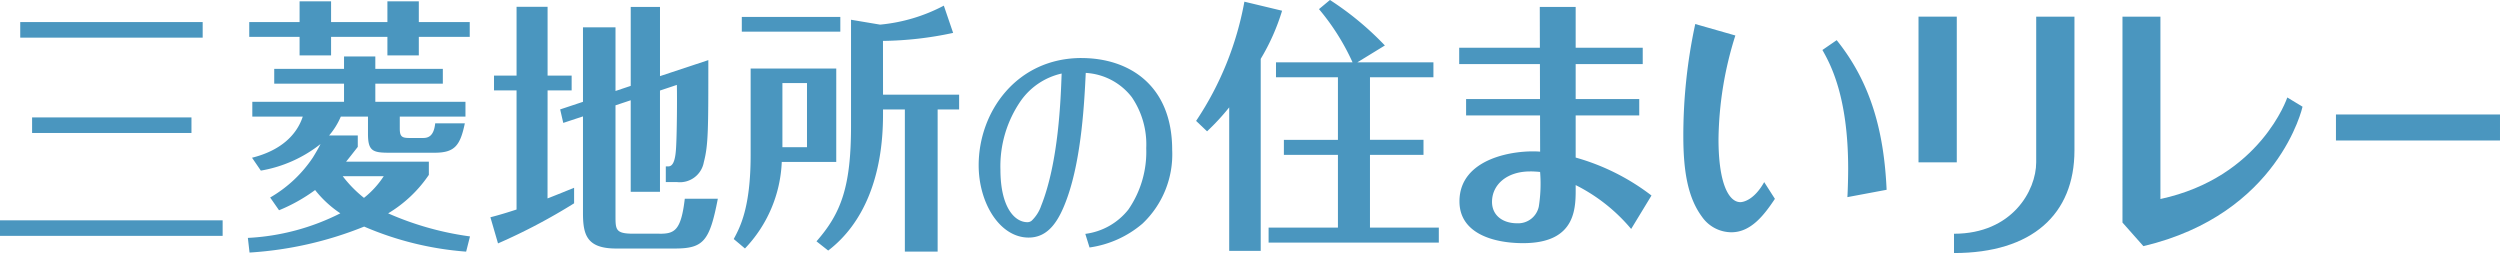
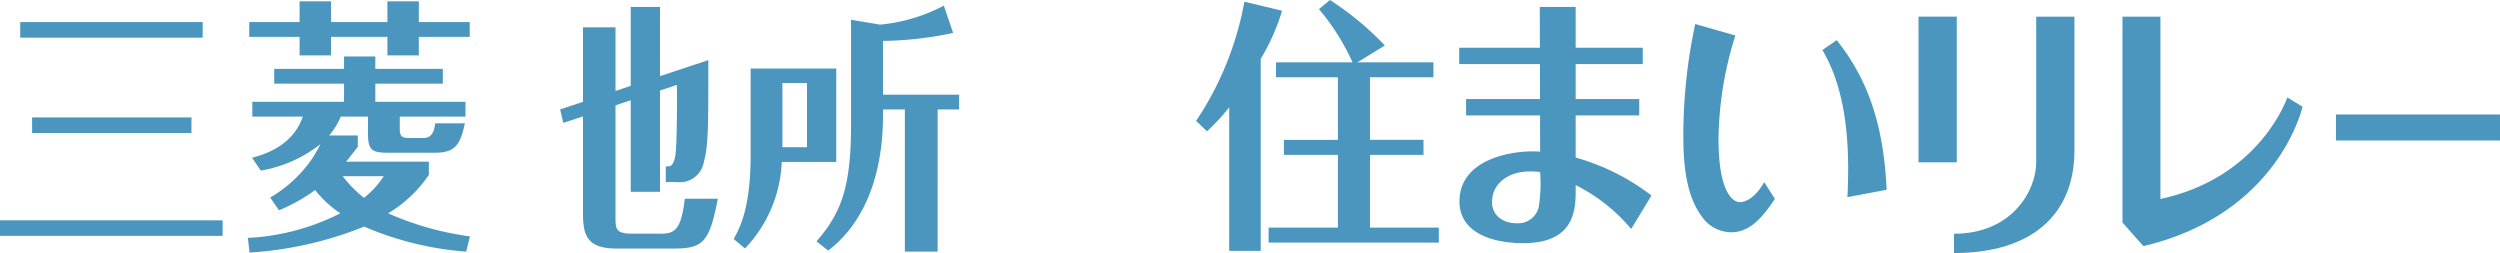
<svg xmlns="http://www.w3.org/2000/svg" width="213.555" height="21.615" viewBox="0 0 213.555 21.615">
  <defs>
    <clipPath id="clip-path">
      <rect id="長方形_149216" data-name="長方形 149216" width="213.555" height="21.615" fill="#4a96bf" />
    </clipPath>
  </defs>
  <g id="グループ_162149" data-name="グループ 162149" transform="translate(0 0)">
    <g id="グループ_162181" data-name="グループ 162181">
      <rect id="長方形_149208" data-name="長方形 149208" width="15.584" height="1.331" transform="translate(1.729 1.885)" fill="#4a96bf" />
      <rect id="長方形_149209" data-name="長方形 149209" width="13.613" height="1.329" transform="translate(2.742 10.03)" fill="#4a96bf" />
      <rect id="長方形_149210" data-name="長方形 149210" width="19.018" height="1.327" transform="translate(0 18.821)" fill="#4a96bf" />
      <g id="グループ_162133" data-name="グループ 162133" transform="translate(0 0)" clip-path="url(#clip-path)">
        <path id="パス_84251" data-name="パス 84251" d="M129.951,11.315h-7.314v7.393c0,4.493-.9,6.156-1.444,7.173l.959.807a11.356,11.356,0,0,0,3.144-7.394h4.654Zm-2.5,6.721h-2.1V12.558h2.1Z" transform="translate(-58.516 -5.463)" fill="#4a96bf" />
-         <rect id="長方形_149211" data-name="長方形 149211" width="8.416" height="1.258" transform="translate(63.366 1.446)" fill="#4a96bf" />
        <path id="パス_84252" data-name="パス 84252" d="M140.541,3.944a29.946,29.946,0,0,0,5.992-.684L145.739.932a14.551,14.551,0,0,1-5.446,1.622l-2.482-.417v9.082c0,5.158-.834,7.437-2.95,9.846l1,.788c3.015-2.3,4.683-6.308,4.683-11.582V9.8h1.866V21.943h2.8V9.8h1.835V8.536h-6.5Z" transform="translate(-65.115 -0.45)" fill="#4a96bf" />
-         <path id="パス_84253" data-name="パス 84253" d="M170.439,9.584c-5.536,0-8.788,4.584-8.788,9.161,0,3.233,1.809,6.177,4.267,6.177,1.713,0,2.615-1.455,3.317-3.451,1.224-3.474,1.449-8.248,1.563-10.615a5.348,5.348,0,0,1,3.931,2.069,7.149,7.149,0,0,1,1.236,4.357,8.685,8.685,0,0,1-1.527,5.247,5.587,5.587,0,0,1-3.678,2.077l.361,1.162a8.867,8.867,0,0,0,4.521-2.036,8.139,8.139,0,0,0,2.539-6.3c0-5.558-3.725-7.845-7.744-7.845m-3.472,12.69a3.209,3.209,0,0,1-.784,1.2.556.556,0,0,1-.371.13c-1.1,0-2.3-1.293-2.3-4.487a9.817,9.817,0,0,1,1.754-5.9,5.823,5.823,0,0,1,3.475-2.31c-.078,2.119-.248,7.594-1.776,11.361" transform="translate(-78.051 -4.628)" fill="#4a96bf" />
        <path id="パス_84254" data-name="パス 84254" d="M45.465,4.84h2.69V3.254h4.812V4.84H55.65V3.254H60V1.992H55.65V.222H52.967v1.77H48.155V.222h-2.69v1.77h-4.3V3.254h4.3Z" transform="translate(-19.874 -0.107)" fill="#4a96bf" />
-         <path id="パス_84255" data-name="パス 84255" d="M85.888,8.264h2.055V7H85.888V1.119h-2.65V7H81.311V8.264h1.926V18.437c-.737.242-1.487.472-2.234.662l.65,2.233a50.29,50.29,0,0,0,6.5-3.425V16.579c-.619.253-1.4.573-2.27.911Z" transform="translate(-39.112 -0.54)" fill="#4a96bf" />
        <path id="パス_84256" data-name="パス 84256" d="M101,20.517H98.8c-1.549,0-1.549-.333-1.549-1.553V9.551l1.3-.432v7.819h2.5V8.288l1.443-.482c.028,1.328,0,4.148-.061,5.226-.045.967-.182,1.736-.672,1.736h-.213v1.338h.948a2.079,2.079,0,0,0,2.3-1.7c.39-1.488.385-2.839.385-8.717l-4.129,1.368V1.148h-2.5v6.74l-1.3.438V2.886H94.473V9.252L92.524,9.9l.265,1.153,1.684-.556v8.246c0,1.844.305,3.04,2.827,3.04h5.009c2.459,0,2.982-.619,3.684-4.253H103.17c-.322,2.765-.9,2.991-2.175,2.991" transform="translate(-44.674 -0.554)" fill="#4a96bf" />
        <path id="パス_84257" data-name="パス 84257" d="M56.4,19.442V18.315H49.328c.1-.111.695-.872,1-1.264v-.973H47.879a6.239,6.239,0,0,0,1-1.612H51.2v1.469c0,1.44.383,1.616,1.77,1.616H56.9c1.706,0,2.178-.609,2.573-2.511H56.942c-.12,1.14-.629,1.252-1.046,1.252H54.77c-.652,0-.854-.095-.854-.8V14.465h5.611V13.2h-7.7V11.651h5.767V10.389H51.827V9.329H49.154v1.06H43.191v1.262h5.963V13.2H41.319v1.263H45.63c-.534,1.625-1.94,2.918-4.335,3.516l.752,1.1a11.276,11.276,0,0,0,5.1-2.271c-.161.33-.464.846-.666,1.169a11.01,11.01,0,0,1-3.637,3.4l.758,1.088a14.446,14.446,0,0,0,3.081-1.726,9.308,9.308,0,0,0,2.156,1.988,19.643,19.643,0,0,1-7.9,2.1l.143,1.252a31.237,31.237,0,0,0,9.79-2.219A27.1,27.1,0,0,0,59.585,26l.329-1.3a25.871,25.871,0,0,1-6.992-1.97A11.048,11.048,0,0,0,56.4,19.442m-5.544,1.964a10.481,10.481,0,0,1-1.812-1.847h3.5a7.723,7.723,0,0,1-1.685,1.847" transform="translate(-19.766 -4.505)" fill="#4a96bf" />
        <path id="パス_84258" data-name="パス 84258" d="M204.911.916a18.212,18.212,0,0,1-1.825,4.112v16.4h-2.692V9.172a19.41,19.41,0,0,1-1.892,2.046l-.935-.891A26.934,26.934,0,0,0,201.691.144Zm12.928,4.409V6.6h-5.42v5.345h4.572V13.23h-4.572v6.214H218.3v1.278H203.759V19.443h5.923V13.23h-4.617V11.949h4.617V6.6h-5.291V5.325h6.54A19.6,19.6,0,0,0,208.063.779L209,0a25.763,25.763,0,0,1,4.691,3.884l-2.351,1.441Z" transform="translate(-95.393 0)" fill="#4a96bf" />
        <path id="パス_84259" data-name="パス 84259" d="M250.99,14.014a19.082,19.082,0,0,1,6.476,3.243l-1.736,2.856a14.9,14.9,0,0,0-4.74-3.748c0,1.747.207,4.96-4.492,4.96-2.567,0-5.435-.847-5.435-3.566,0-3.723,4.744-4.421,6.891-4.25L247.924,1.15h3.066ZM247.083,15.2c-1.956,0-3.239,1.119-3.239,2.6,0,1.14.892,1.828,2.15,1.828a1.8,1.8,0,0,0,1.848-1.434,12.58,12.58,0,0,0,.11-2.95c-.457-.047-.808-.047-.87-.047" transform="translate(-116.393 -0.555)" fill="#4a96bf" />
        <path id="パス_84260" data-name="パス 84260" d="M282.486,4.947a30.332,30.332,0,0,0-1.44,8.851c0,3.934.933,5.385,1.866,5.385.24,0,1.17-.167,2.037-1.711l.915,1.429c-.915,1.378-2.043,2.856-3.716,2.856a3.082,3.082,0,0,1-2.521-1.335c-1.172-1.592-1.586-3.79-1.586-6.88a45.177,45.177,0,0,1,1.019-9.574Zm8.655.4c2.978,3.7,4.047,7.934,4.266,12.78l-3.351.628c.043-.678.066-1.848.066-2.436,0-6.177-1.524-8.94-2.2-10.133Z" transform="translate(-134.248 -1.916)" fill="#4a96bf" />
        <rect id="長方形_149212" data-name="長方形 149212" width="14.012" height="2.222" transform="translate(199.542 9.779)" fill="#4a96bf" />
        <rect id="長方形_149213" data-name="長方形 149213" width="15.677" height="1.396" transform="translate(124.648 4.078)" fill="#4a96bf" />
        <rect id="長方形_149214" data-name="長方形 149214" width="14.791" height="1.399" transform="translate(125.237 8.461)" fill="#4a96bf" />
        <path id="パス_84261" data-name="パス 84261" d="M364.659,9.653l1.3.788s-2.016,9.176-13.594,11.911l-1.787-2.015V2.747h3.242V18.326c8.561-1.847,10.838-8.673,10.838-8.673" transform="translate(-169.272 -1.326)" fill="#4a96bf" />
        <rect id="長方形_149215" data-name="長方形 149215" width="3.269" height="12.446" transform="translate(163.883 1.421)" fill="#4a96bf" />
        <path id="パス_84262" data-name="パス 84262" d="M329.771,15.193c0,2.419-2.06,6.1-7.021,6.1v1.648c6.661,0,10.289-3.3,10.289-8.768V2.747h-3.267Z" transform="translate(-155.835 -1.326)" fill="#4a96bf" />
      </g>
    </g>
  </g>
</svg>